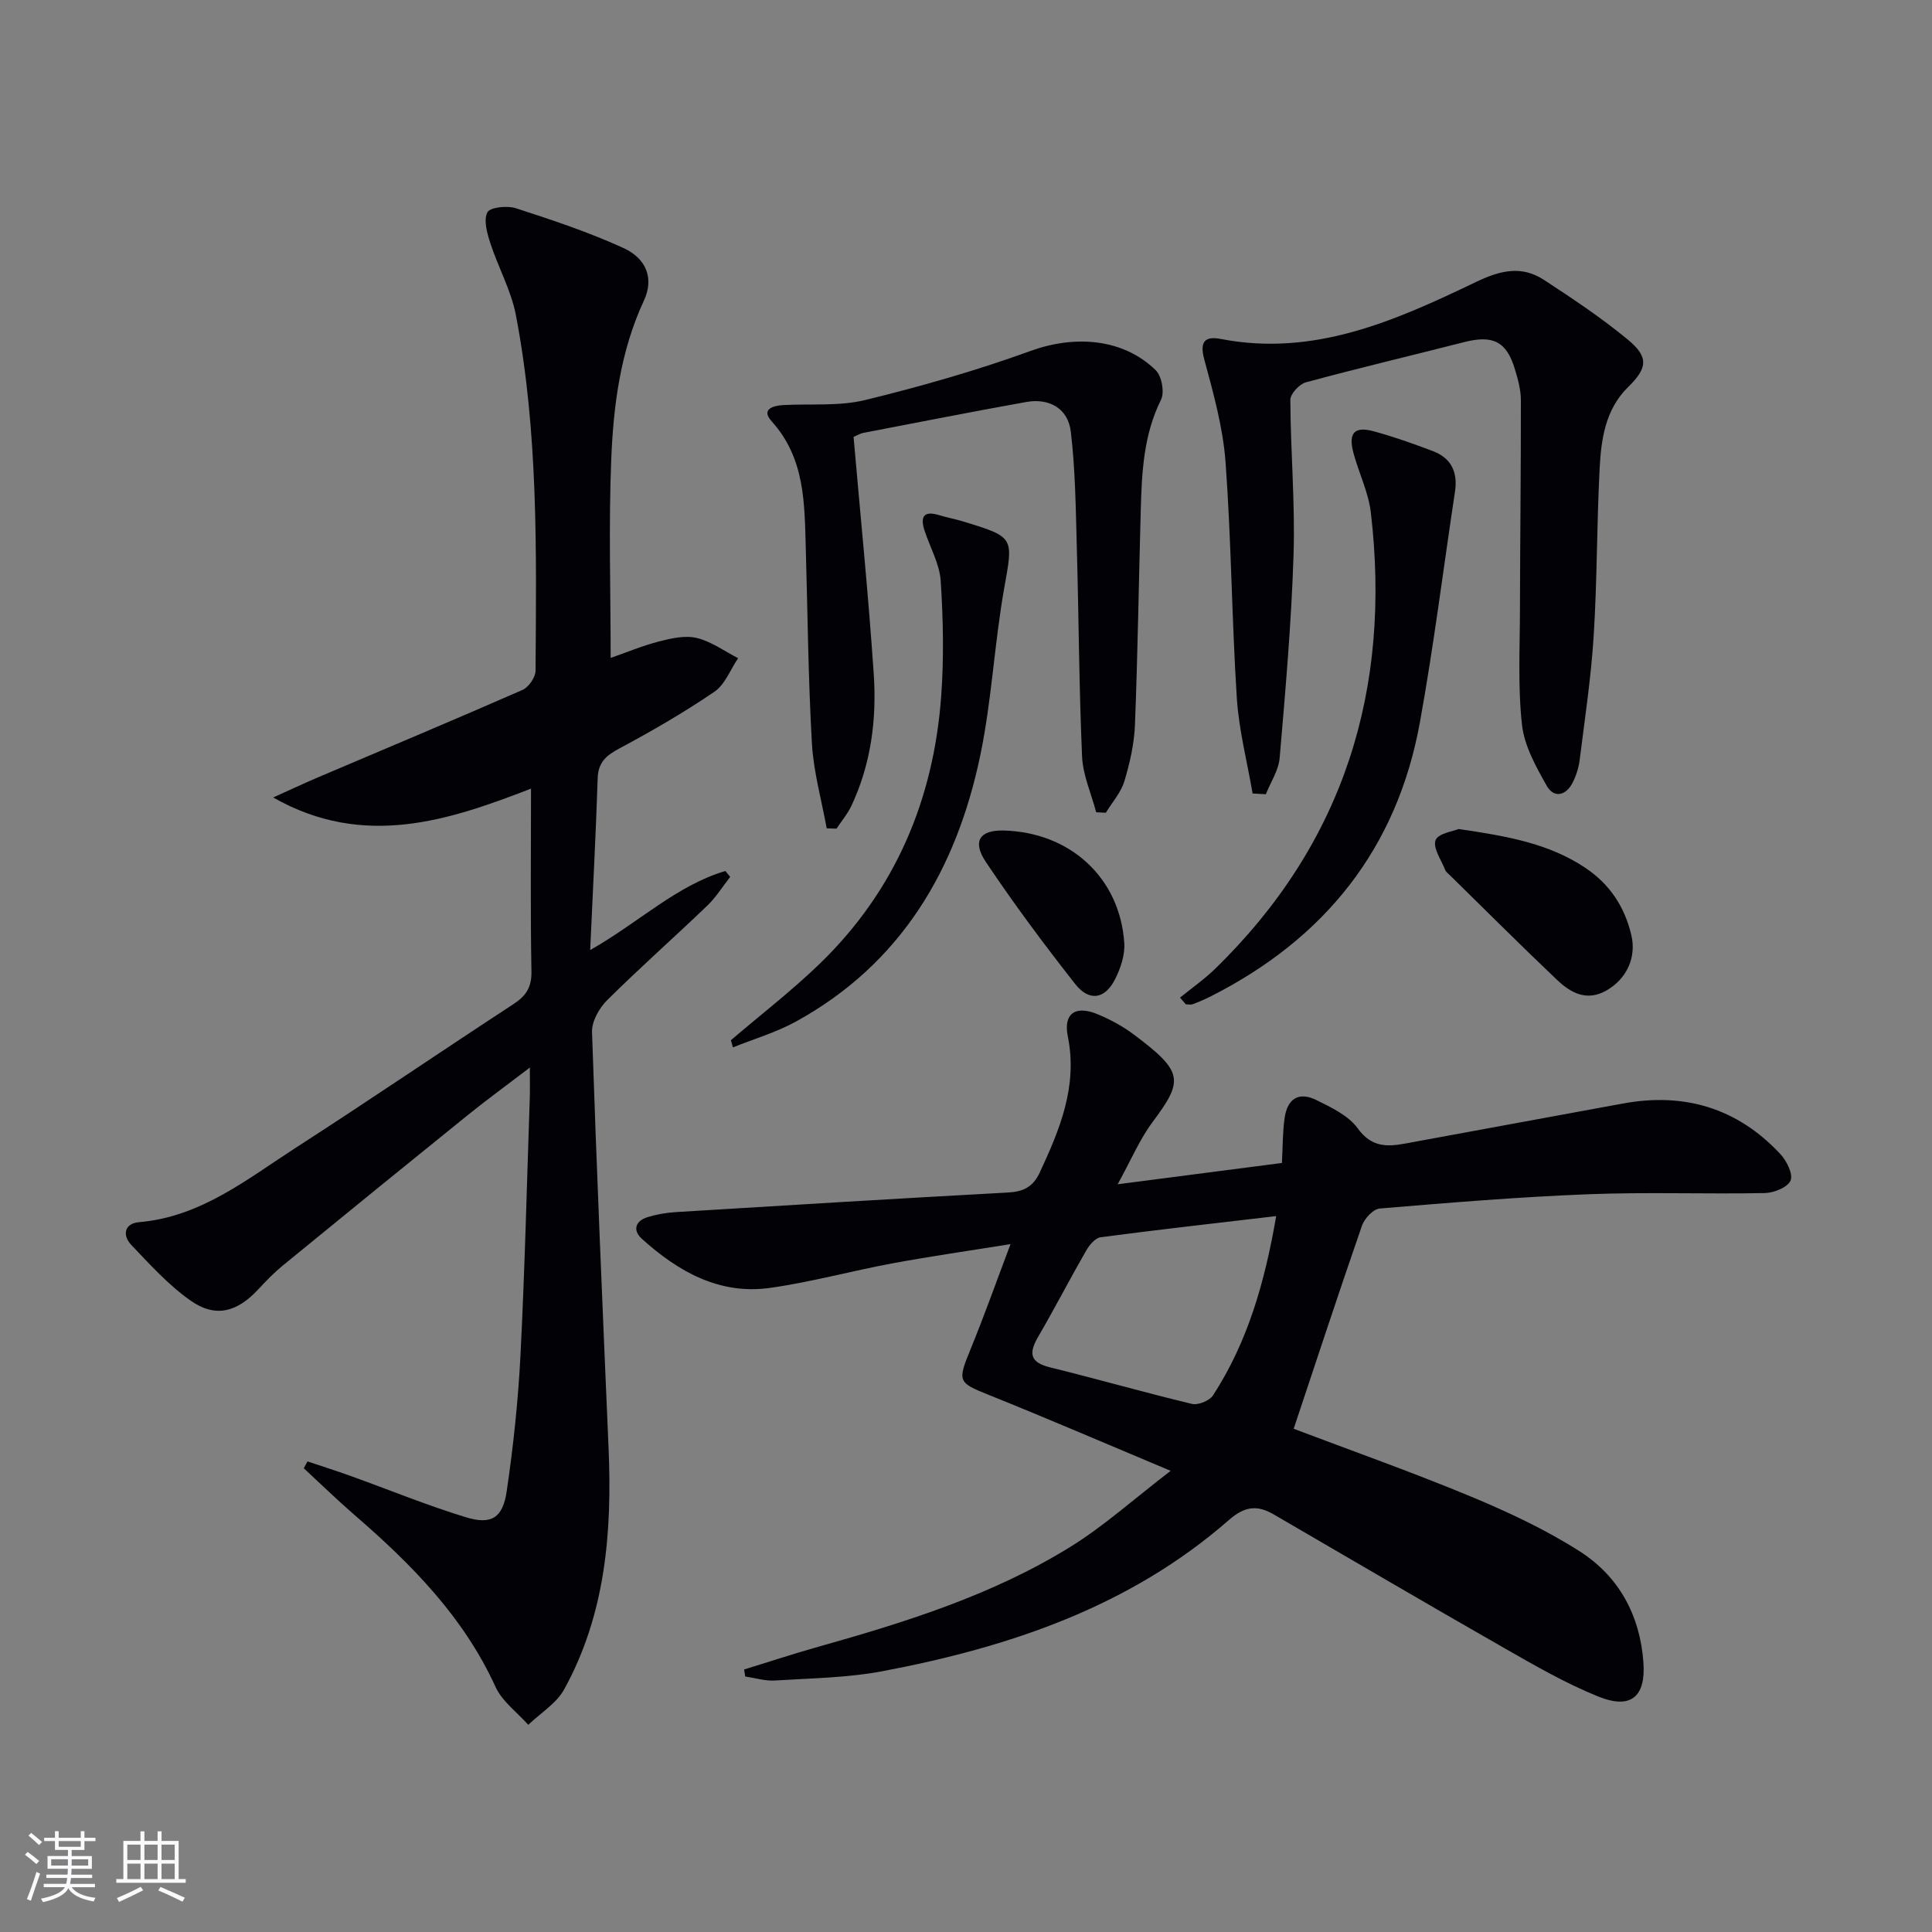
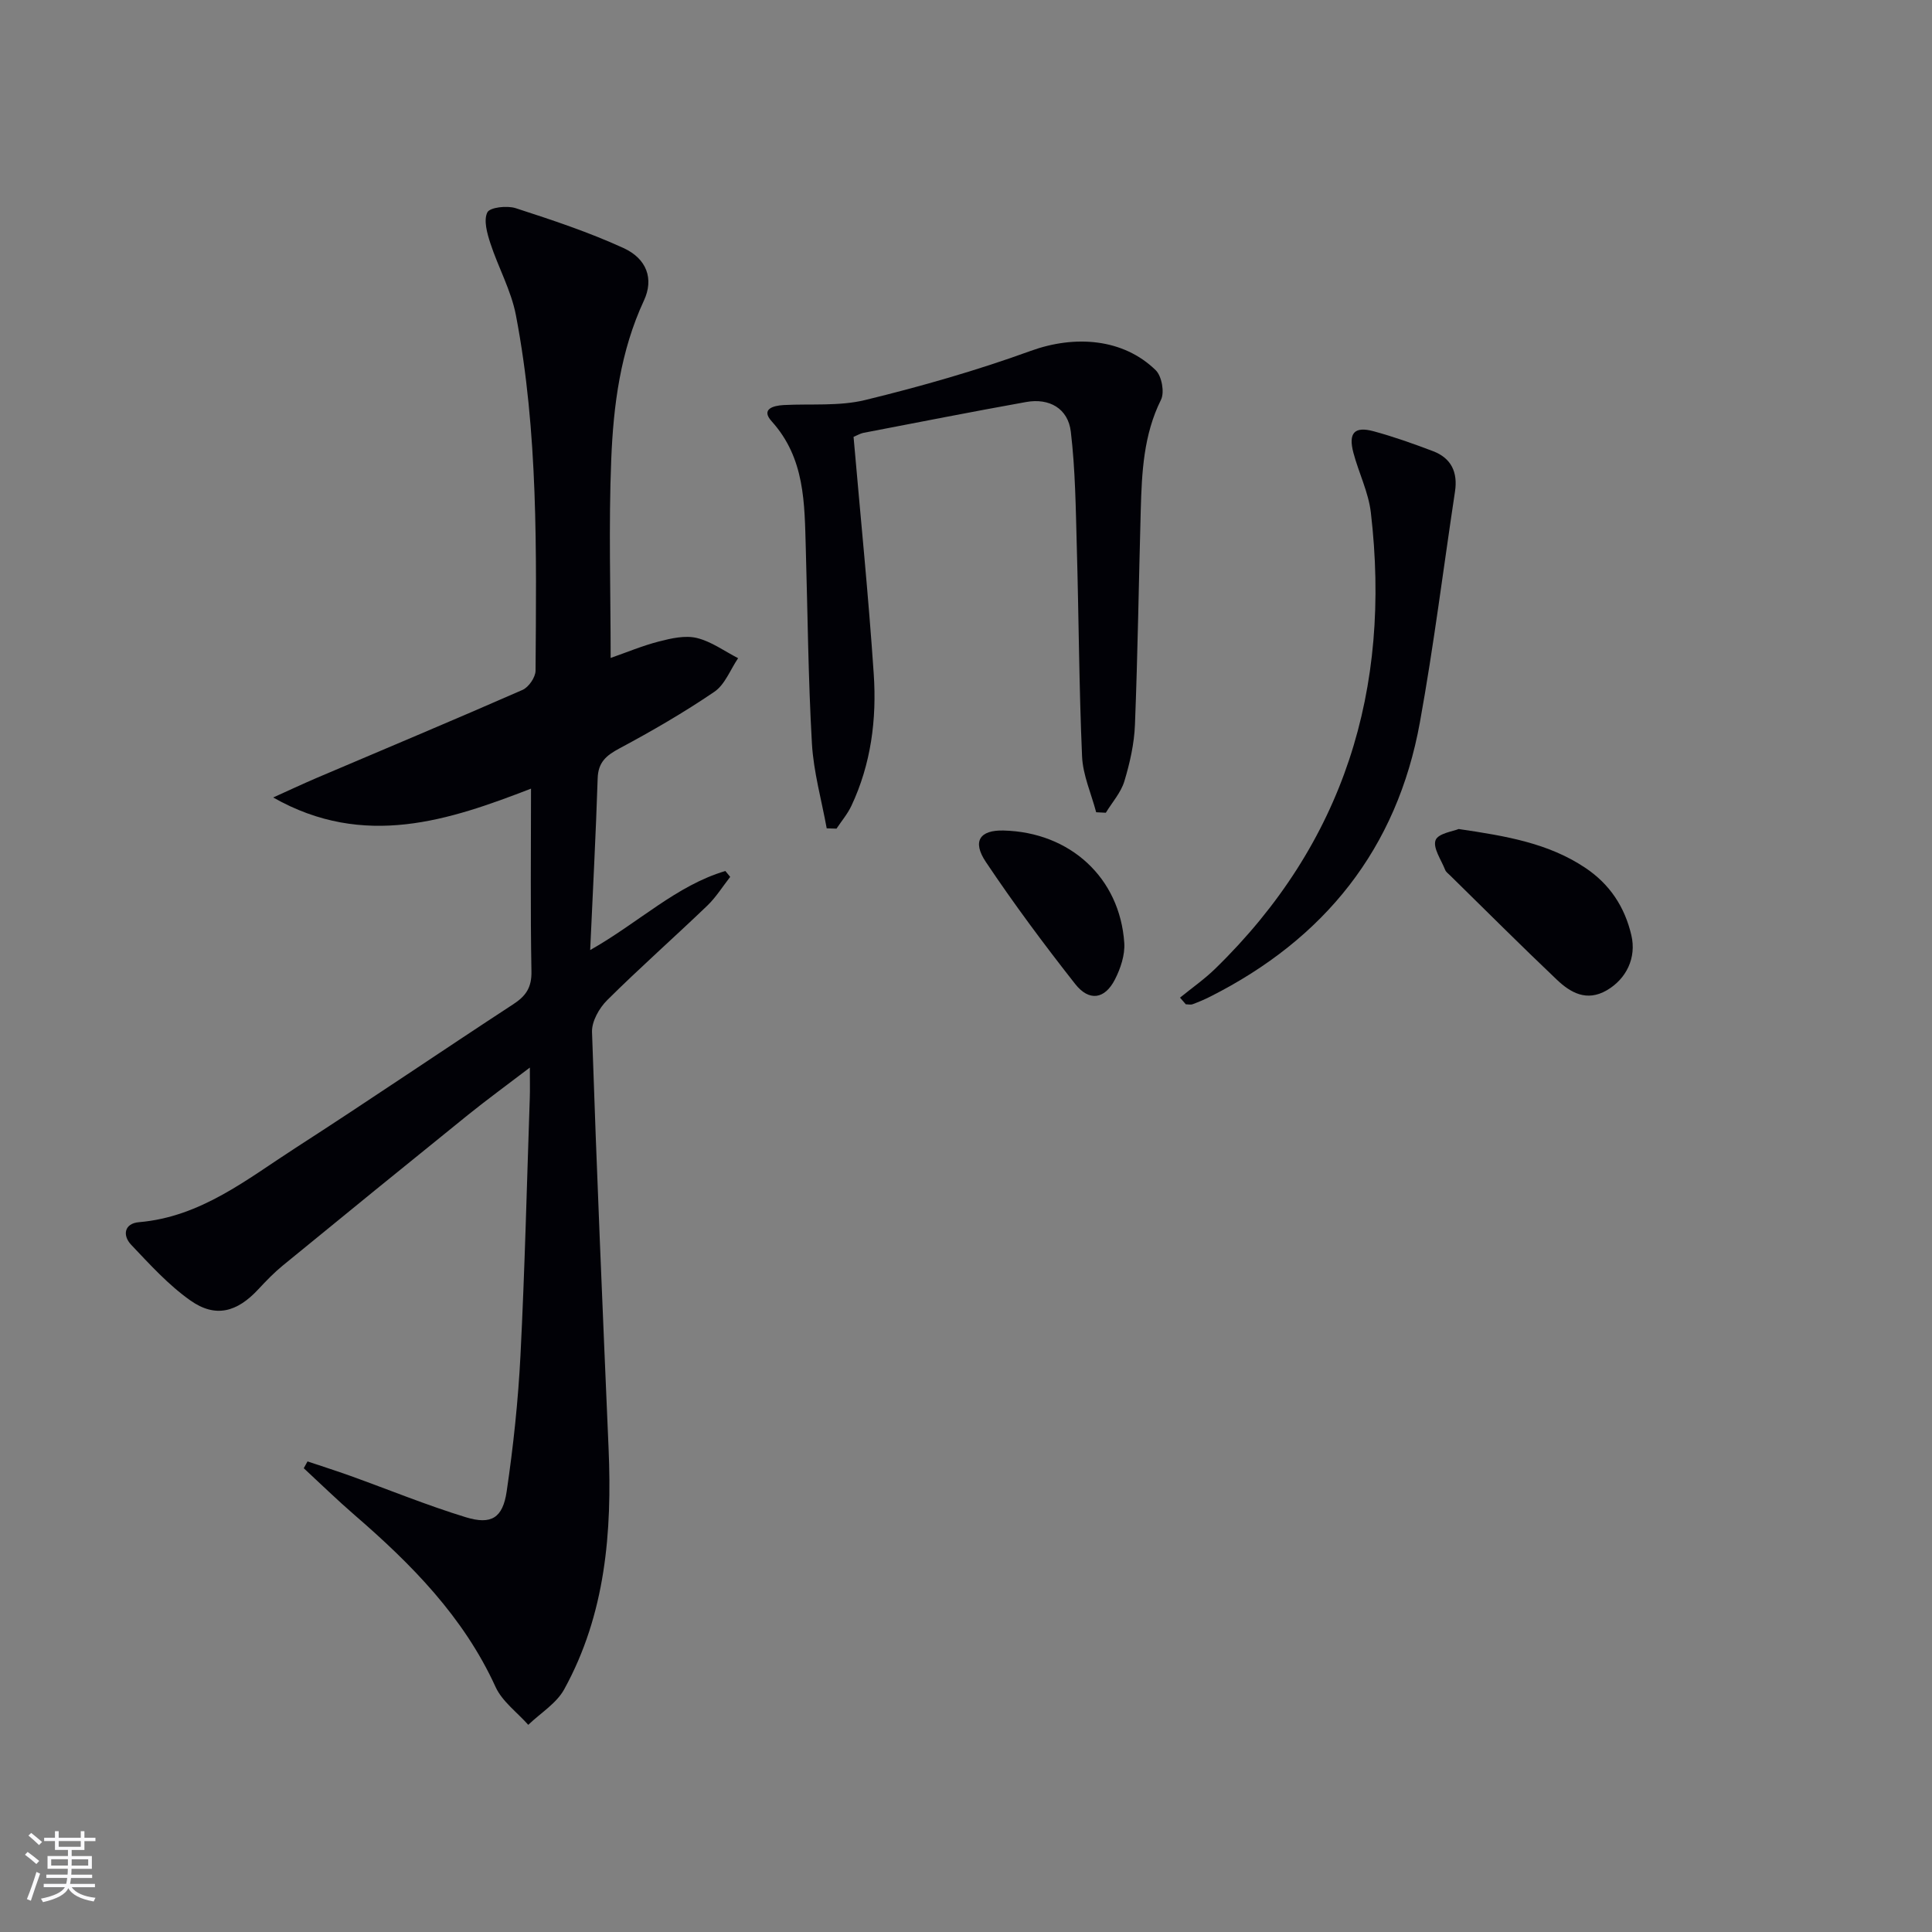
<svg xmlns="http://www.w3.org/2000/svg" enable-background="new 0 0 400 400" viewBox="0 0 400 400">
  <rect x="0" y="0" width="400" height="400" fill="#808080" stroke="none" />
  <g fill="#010106">
-     <path d="m267.84 295.81c11.84 4.49 24.35 8.91 36.59 13.99 7.79 3.24 15.56 6.87 22.65 11.4 8.08 5.17 12.47 13.22 13.17 22.96.52 7.13-2.58 9.82-9.34 7.09-6.72-2.71-13.07-6.38-19.39-9.99-16.01-9.14-31.91-18.48-47.85-27.74-3.37-1.95-5.96-1.69-9.23 1.17-20.54 17.98-45.47 26.34-71.71 31.31-7.3 1.38-14.86 1.46-22.31 1.93-2.02.13-4.09-.53-6.13-.83-.08-.48-.15-.96-.23-1.45 5.12-1.57 10.2-3.25 15.35-4.7 18.11-5.1 36.07-10.71 52.18-20.68 6.94-4.29 13.1-9.86 20.78-15.75-13.71-5.75-25.6-10.88-37.61-15.7-6.4-2.57-6.56-2.78-3.86-9.37 2.83-6.9 5.32-13.93 8.32-21.87-8.77 1.41-16.61 2.53-24.39 3.97-8.48 1.57-16.85 3.89-25.37 5.09-10.51 1.49-19.04-3.37-26.56-10.15-1.96-1.77-1.38-3.71 1.19-4.5 1.89-.58 3.89-.92 5.86-1.04 22.9-1.41 45.8-2.8 68.71-4.05 3.17-.17 5.2-1.12 6.6-4.12 4.17-8.97 7.9-17.87 5.82-28.22-.96-4.77 1.61-6.48 6.2-4.56 2.59 1.08 5.14 2.45 7.37 4.12 10.45 7.81 10.42 9.55 3.94 18.24-2.64 3.54-4.38 7.74-7.19 12.83 12.03-1.56 22.91-2.97 34.01-4.41.18-3.41.14-6.38.55-9.28.58-4.1 2.98-5.54 6.64-3.72 3.07 1.53 6.59 3.19 8.49 5.82 2.81 3.89 5.97 3.88 9.84 3.16 15.01-2.78 30.03-5.51 45.04-8.28 12.75-2.36 23.74.93 32.62 10.44 1.31 1.4 2.68 4.15 2.13 5.49-.57 1.4-3.43 2.56-5.32 2.6-12.15.24-24.32-.23-36.46.24-14.44.56-28.86 1.75-43.27 2.96-1.35.11-3.16 2.05-3.68 3.52-4.83 13.93-9.43 27.94-14.15 42.08zm-3.62-44.03c-12.71 1.49-24.55 2.82-36.35 4.38-1.11.15-2.31 1.59-2.97 2.73-3.39 5.89-6.51 11.94-9.93 17.82-1.97 3.38-1.85 5.34 2.44 6.39 9.81 2.41 19.53 5.21 29.36 7.56 1.28.31 3.65-.65 4.37-1.76 7.17-11.04 10.72-23.4 13.08-37.12z" />
    <path d="m126.43 136.22c3.19-1.11 6.54-2.52 10.03-3.42 2.53-.65 5.4-1.3 7.82-.71 3.01.73 5.71 2.73 8.54 4.18-1.61 2.36-2.72 5.46-4.91 6.95-6.3 4.29-12.93 8.13-19.66 11.73-2.75 1.47-4.41 2.87-4.51 6.21-.37 11.55-.99 23.08-1.55 35.54 10.13-5.74 17.83-13.36 27.99-16.37.33.41.67.81 1 1.22-1.57 2-2.94 4.22-4.75 5.96-6.85 6.57-13.97 12.86-20.7 19.54-1.66 1.64-3.23 4.41-3.16 6.6.96 28.75 2.2 57.49 3.43 86.22.74 17.34-.63 34.33-9.18 49.87-1.61 2.94-4.93 4.94-7.45 7.37-2.3-2.6-5.39-4.83-6.77-7.85-6.62-14.5-17.41-25.41-29.19-35.59-3.61-3.12-7.02-6.45-10.52-9.69.26-.47.52-.94.78-1.41 2.97 1 5.96 1.95 8.92 3.01 7.95 2.86 15.79 6.08 23.86 8.55 5.28 1.61 7.64.15 8.45-5.34 1.38-9.34 2.38-18.78 2.86-28.21.9-17.77 1.32-35.57 1.93-53.36.05-1.61.01-3.23.01-6.19-4.81 3.67-8.89 6.64-12.81 9.8-12.82 10.35-25.6 20.75-38.35 31.19-1.79 1.47-3.43 3.16-5.01 4.86-4.44 4.81-8.92 6.03-14.11 2.37-4.54-3.2-8.39-7.45-12.25-11.52-1.88-1.98-1.42-4.44 1.61-4.69 12.81-1.09 22.37-8.91 32.5-15.44 15.11-9.74 29.96-19.87 45.01-29.7 2.62-1.71 3.81-3.49 3.74-6.79-.23-12.46-.09-24.93-.09-37.83-16.84 6.5-34.51 12.56-53.38 1.83 3.02-1.36 6.01-2.77 9.05-4.07 14.2-6.05 28.44-12 42.57-18.2 1.28-.56 2.69-2.61 2.7-3.98.17-24.62.59-49.29-4.07-73.62-.98-5.11-3.66-9.88-5.29-14.89-.67-2.06-1.43-4.75-.62-6.38.52-1.05 4.08-1.45 5.87-.87 7.55 2.45 15.13 4.96 22.33 8.26 4.86 2.23 6.28 6.42 4.23 10.84-4.88 10.49-6.33 21.69-6.78 32.95-.55 13.61-.12 27.24-.12 41.07z" />
-     <path d="m259.34 164.28c-1.13-6.58-2.84-13.13-3.27-19.75-1.04-16.26-1.14-32.59-2.33-48.84-.53-7.17-2.52-14.29-4.41-21.28-1.03-3.79.23-4.85 3.44-4.23 19.35 3.75 36.23-3.84 52.86-11.82 5.01-2.4 9.4-3.43 14.02-.42 5.97 3.9 11.94 7.88 17.43 12.42 4.36 3.61 3.96 5.9 0 9.78-4.75 4.66-5.59 10.86-5.9 17-.59 11.47-.5 22.97-1.22 34.42-.53 8.6-1.83 17.16-2.9 25.72-.2 1.62-.71 3.28-1.45 4.73-1.38 2.74-3.88 3.32-5.38.67-2.23-3.95-4.64-8.27-5.12-12.64-.87-7.87-.43-15.89-.42-23.85.03-14.45.21-28.9.19-43.35 0-2.11-.59-4.28-1.21-6.33-1.74-5.82-4.55-7.2-10.53-5.68-10.93 2.79-21.9 5.38-32.78 8.33-1.35.37-3.22 2.39-3.21 3.63.05 10.65 1 21.31.67 31.93-.44 14.09-1.68 28.16-2.88 42.21-.22 2.56-1.87 5.01-2.86 7.51-.91-.05-1.82-.11-2.74-.16z" />
    <path d="m176.72 90.45c1.45 16.68 3.09 32.88 4.18 49.12.63 9.35-.56 18.62-4.63 27.27-.79 1.68-2.04 3.15-3.08 4.72-.68-.02-1.35-.04-2.03-.06-1.06-5.85-2.72-11.66-3.06-17.55-.77-13.45-.88-26.94-1.27-40.42-.27-9.32-.14-18.64-7.07-26.31-2.27-2.51.3-3.24 2.51-3.36 5.64-.29 11.48.27 16.86-1.04 11.56-2.82 23.08-6.11 34.26-10.17 9.12-3.31 19.14-2.61 25.9 4.01 1.24 1.22 1.85 4.57 1.08 6.11-3.62 7.28-3.97 15.03-4.19 22.84-.41 14.81-.62 29.63-1.2 44.43-.15 3.93-1.05 7.91-2.19 11.7-.71 2.35-2.52 4.36-3.84 6.53-.67-.03-1.33-.07-2-.1-1.01-3.85-2.75-7.67-2.92-11.56-.63-14.45-.68-28.92-1.09-43.38-.22-7.96-.3-15.97-1.24-23.86-.57-4.8-4.45-7-9.24-6.14-11.27 2.02-22.51 4.24-33.76 6.4-.62.14-1.2.49-1.98.82z" />
    <path d="m244.31 206.55c2.43-1.98 5.04-3.8 7.28-5.98 26.72-26.02 36.5-57.9 32.23-94.45-.49-4.21-2.51-8.22-3.61-12.37-1.09-4.11.2-5.54 4.19-4.46 4.16 1.13 8.24 2.58 12.27 4.11 3.81 1.44 5.18 4.38 4.57 8.38-2.41 15.92-4.39 31.91-7.26 47.74-4.74 26.21-19.76 44.88-43.4 56.81-1.18.6-2.41 1.12-3.65 1.58-.42.16-.94.02-1.42.02-.4-.45-.8-.92-1.2-1.38z" />
-     <path d="m151.33 215.36c6.16-5.27 12.61-10.24 18.42-15.86 15.61-15.12 23.56-33.95 25.12-55.43.57-7.9.41-15.91-.11-23.82-.23-3.51-2.2-6.9-3.33-10.36-.96-2.92-.19-4.23 3.06-3.22 1.58.49 3.23.78 4.81 1.26 10.87 3.31 10.49 3.25 8.58 14.02-2.02 11.42-2.56 23.13-4.93 34.47-4.92 23.57-16.33 43.06-38.12 55.06-4.1 2.26-8.71 3.61-13.09 5.37-.13-.5-.27-1-.41-1.49z" />
    <path d="m302 171.64c9.97 1.46 18.6 2.96 26.17 8 5.1 3.39 8.22 8.12 9.59 14.01 1.08 4.63-1.02 9.02-5.11 11.39-4.16 2.4-7.49.49-10.34-2.22-7.47-7.09-14.76-14.39-22.11-21.6-.36-.35-.82-.68-.99-1.11-.81-2.07-2.58-4.56-1.99-6.16.53-1.42 3.71-1.85 4.78-2.31z" />
    <path d="m207.76 171.95c13.78.33 24.11 9.78 25.01 23.29.16 2.48-.77 5.27-1.93 7.54-2.1 4.11-5.34 4.62-8.24.94-6.44-8.19-12.68-16.58-18.47-25.23-2.91-4.33-1.26-6.66 3.63-6.54z" />
  </g>
  <path d="m5.17 384 .55-.58c.85.61 1.65 1.24 2.4 1.87l-.59.64c-.83-.73-1.62-1.38-2.36-1.93m1.22 9.53-.82-.34c.71-1.76 1.37-3.64 1.98-5.63.24.13.5.25.76.36-.6 1.67-1.24 3.54-1.92 5.61m-.5-13.5.57-.54c.56.44 1.31 1.06 2.26 1.87l-.64.64c-.68-.66-1.41-1.32-2.19-1.97m3.25.46h2.24v-1.36h.77v1.36h4.57v-1.36h.76v1.36h2.28v.69h-2.28v1.84h-2.64v1.26h4.18v2.64h-4.21c0 .45-.02.86-.05 1.21h4.32v.69h-4.38c-.04.34-.1.75-.19 1.22h5.15v.69h-4.82c.87 1.19 2.51 1.92 4.93 2.19-.17.32-.3.57-.37.76-2.77-.49-4.52-1.41-5.26-2.76-.56 1.26-2.3 2.23-5.24 2.9-.12-.24-.26-.48-.43-.72 2.73-.55 4.38-1.34 4.96-2.38h-4.38v-.69h4.65c.1-.38.17-.79.21-1.22h-4.32v-.69h4.4c.03-.34.05-.75.05-1.21h-4.2v-2.64h4.23v-1.26h-2.69v-1.84h-2.24zm1.46 4.46v1.29h3.45c.01-.4.02-.57.01-.53v-.32-.45h-3.46zm1.55-2.59h4.57v-1.19h-4.57zm6.11 2.59h-3.42v.77c-.01.19-.01.37-.02.53h3.44z" fill="#fafafc" />
-   <path d="m32.63 379.16h.82v1.98h3.54v7.89h1.46v.78h-14.37v-.78h1.46v-7.89h3.54v-1.98h.82v1.98h2.73zm-3.49 11.48.5.73c-1.61.82-3.28 1.63-5 2.41-.13-.27-.28-.55-.44-.82 1.75-.72 3.4-1.49 4.94-2.32m-2.78-5.55h2.73v-3.18h-2.73zm0 3.95h2.73v-3.2h-2.73zm3.54-3.95h2.73v-3.18h-2.73zm0 3.95h2.73v-3.2h-2.73zm7.89 4.68c-1.84-.92-3.51-1.7-5.02-2.32l.45-.73c1.89.8 3.57 1.55 5.04 2.23zm-1.62-11.81h-2.73v3.18h2.73zm-2.73 7.13h2.73v-3.2h-2.73z" fill="#fafafc" />
</svg>